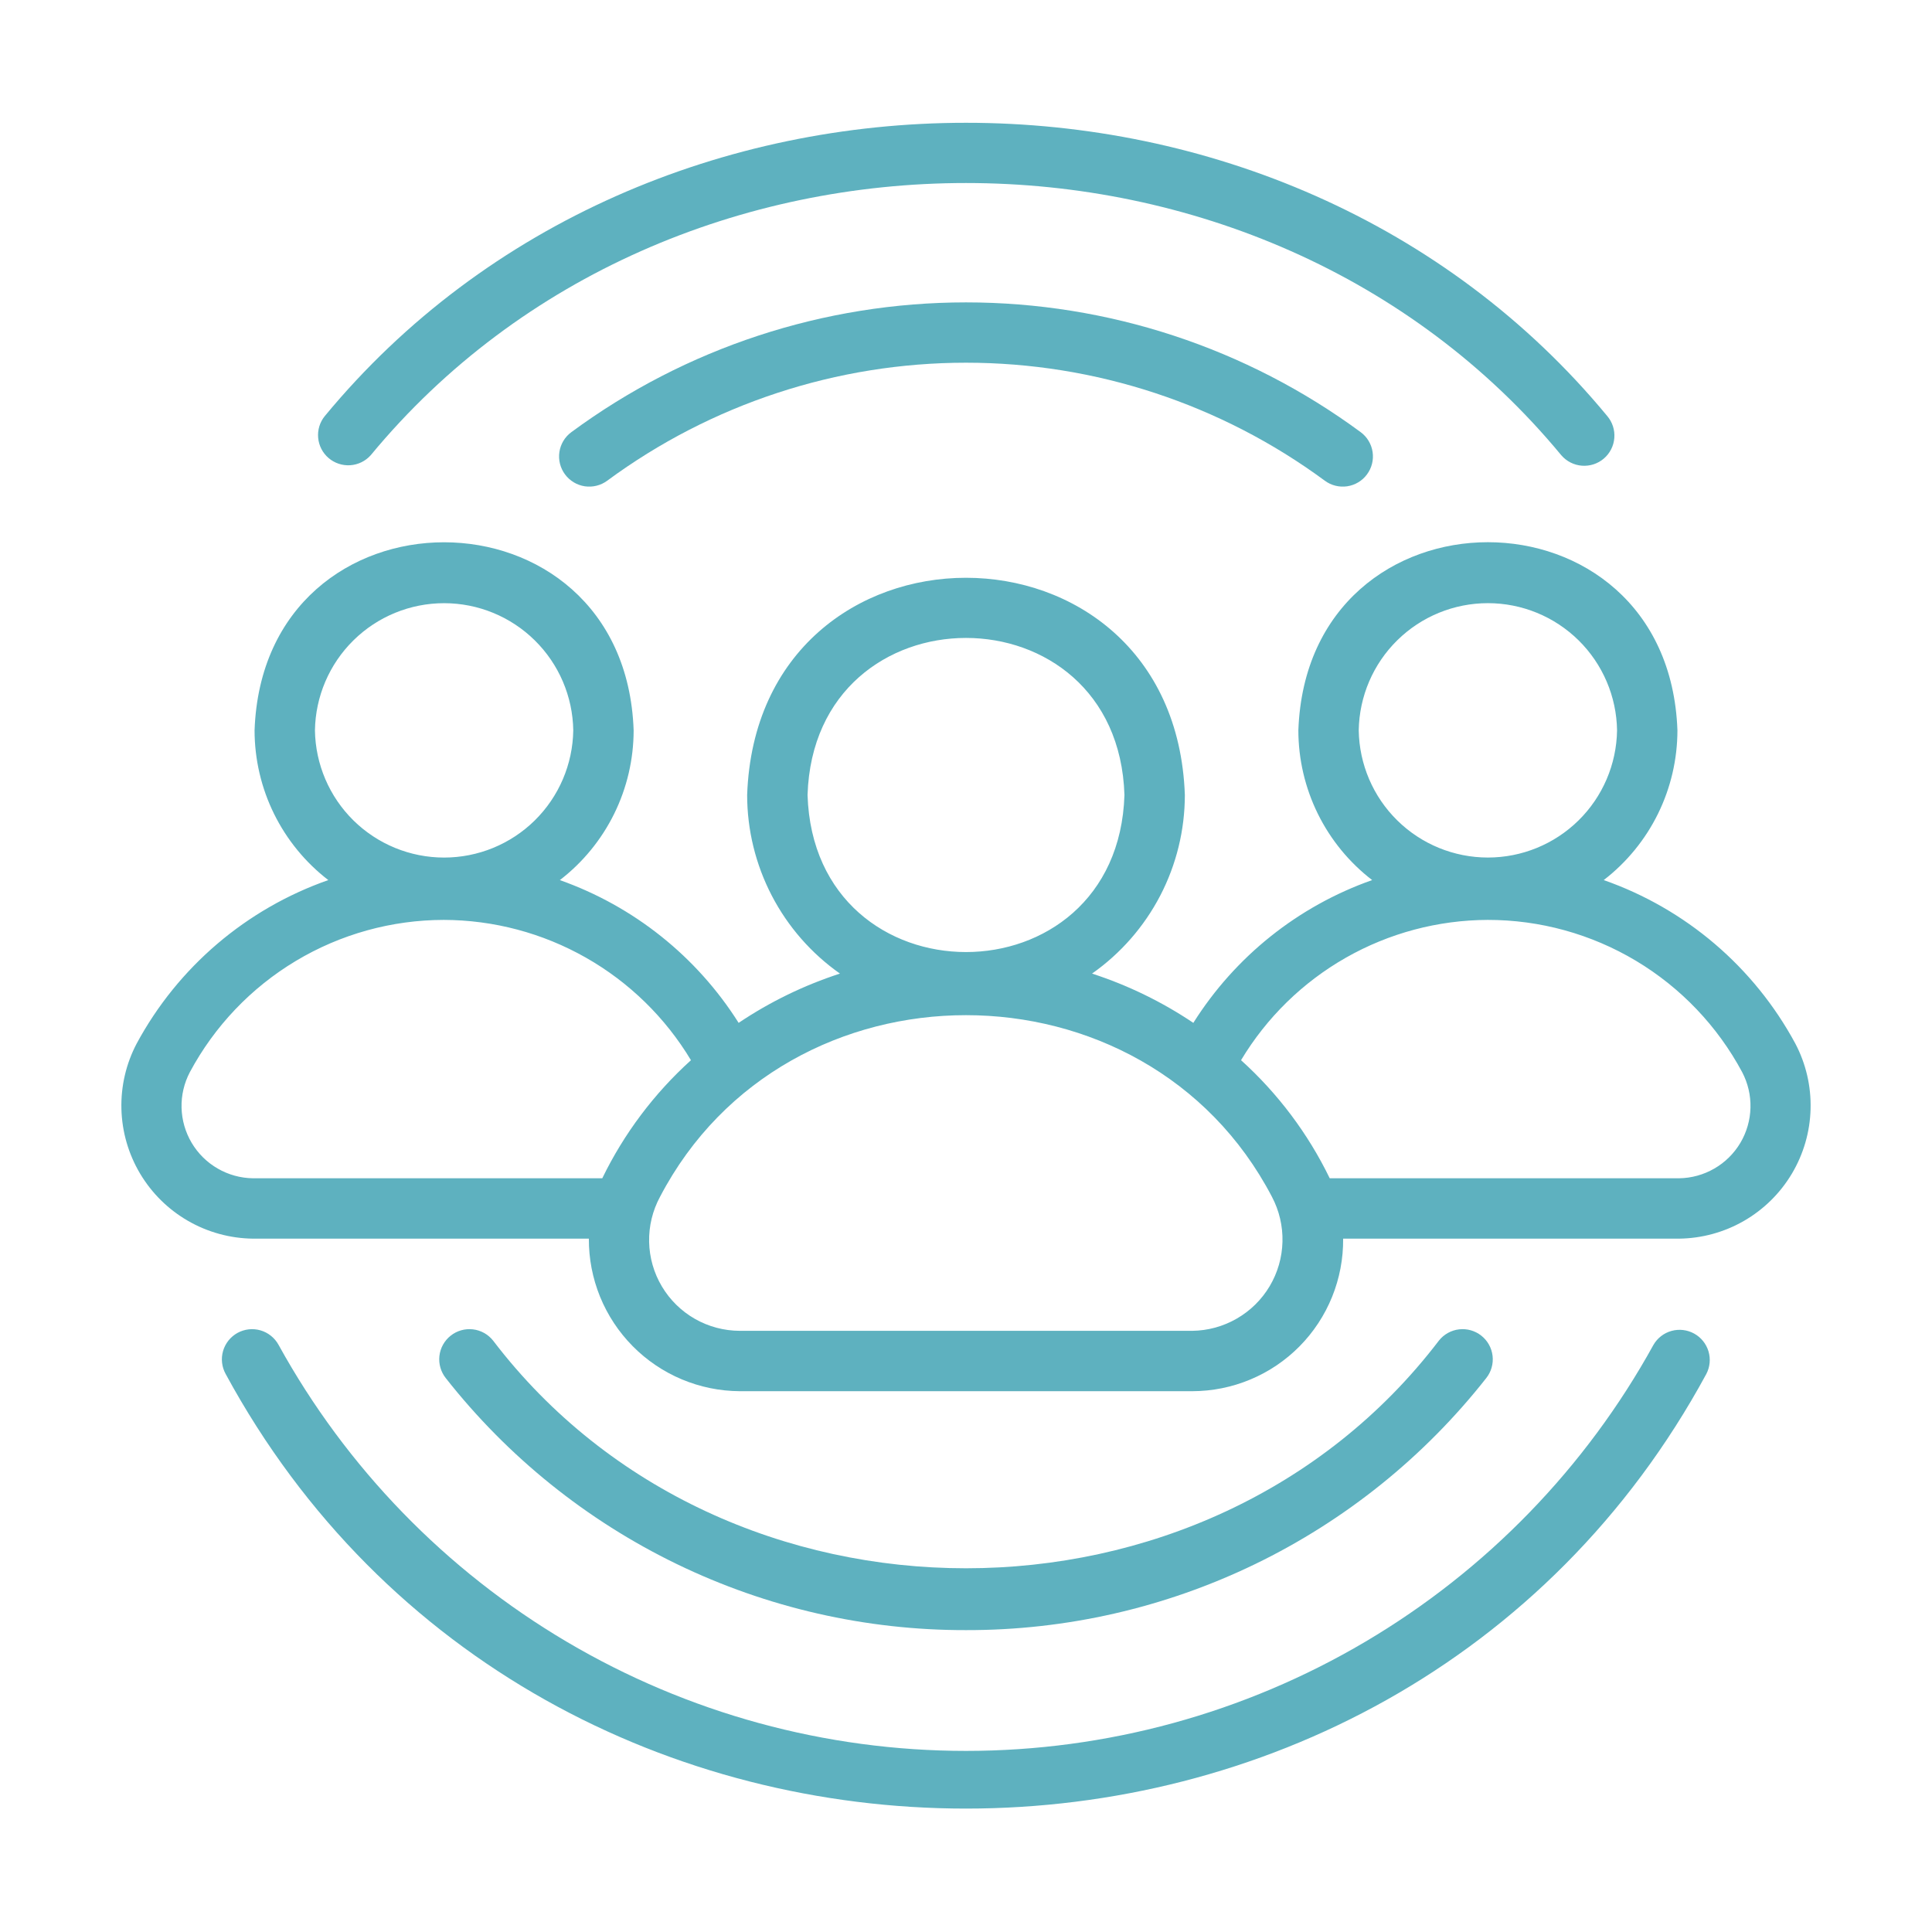
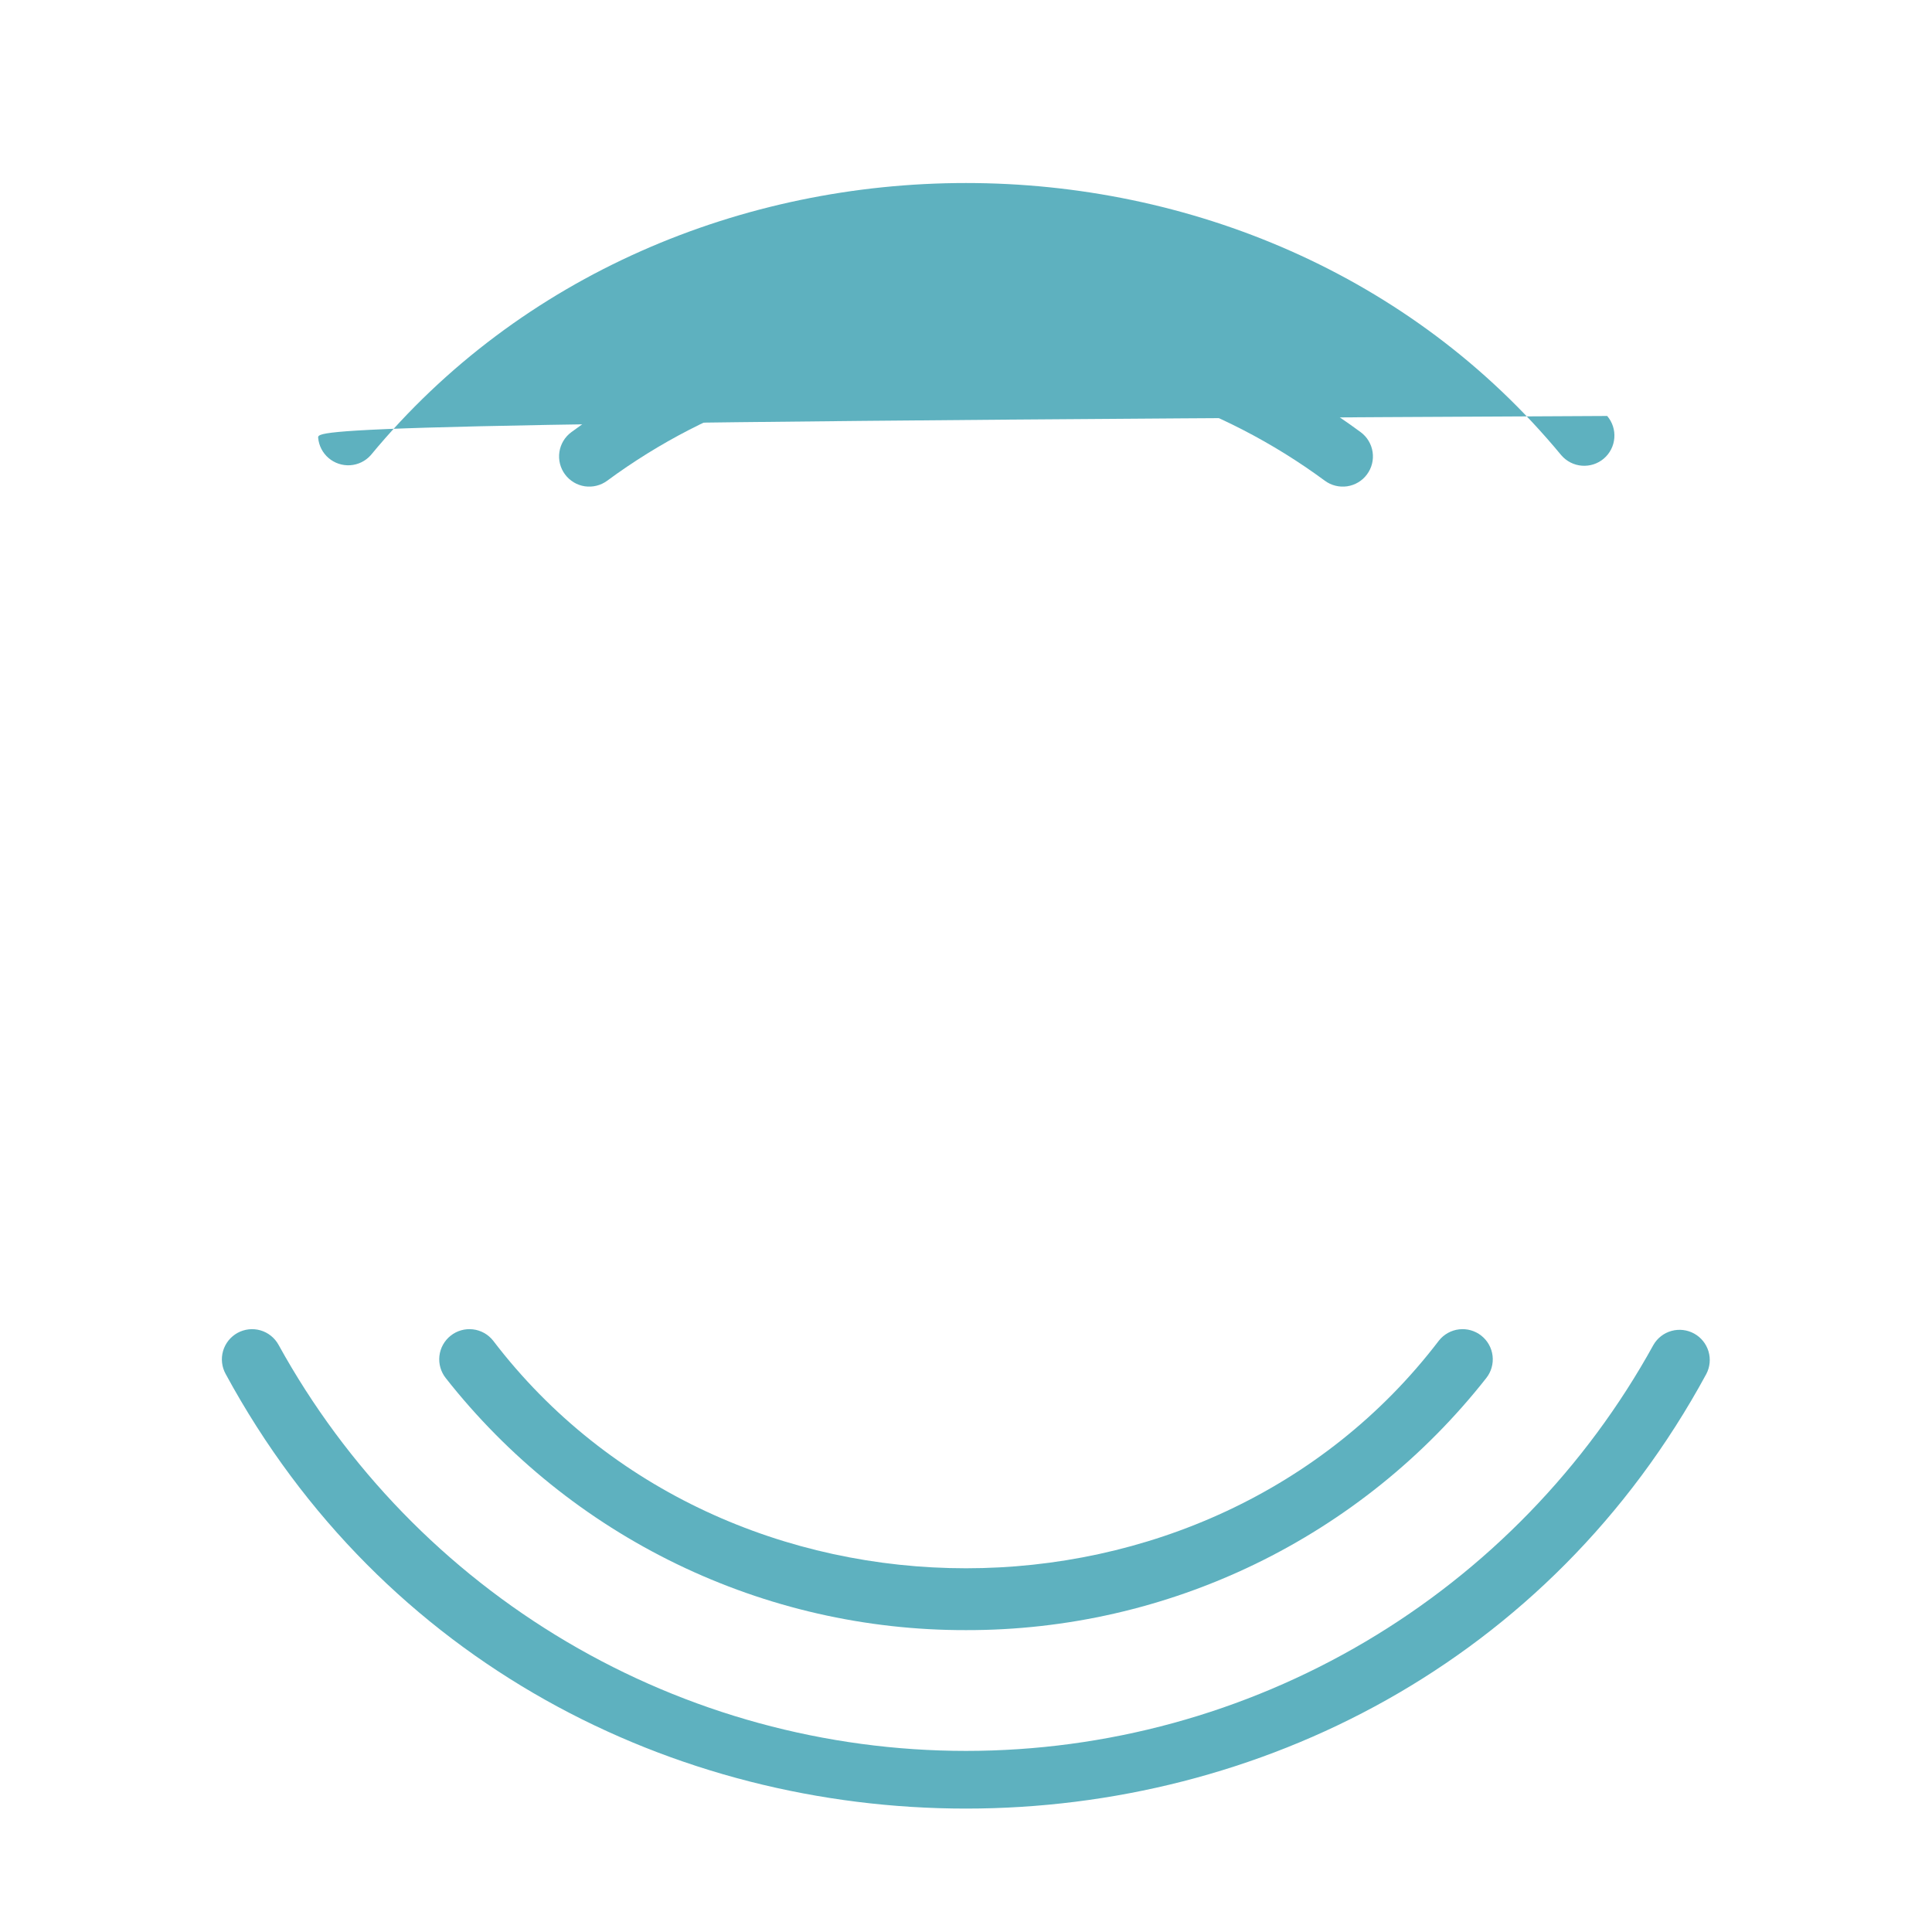
<svg xmlns="http://www.w3.org/2000/svg" width="72" height="72" viewBox="0 0 72 72" fill="none">
-   <path d="M10.379 50.115C10.308 49.986 10.211 49.872 10.096 49.78C9.981 49.688 9.848 49.619 9.706 49.578C9.564 49.537 9.415 49.525 9.269 49.541C9.122 49.558 8.98 49.603 8.85 49.674C8.721 49.746 8.607 49.842 8.515 49.957C8.423 50.073 8.354 50.205 8.313 50.347C8.23 50.634 8.265 50.942 8.409 51.203C20.12 72.803 51.884 72.797 63.59 51.203C63.726 50.943 63.755 50.64 63.67 50.359C63.585 50.078 63.394 49.841 63.137 49.699C62.88 49.557 62.578 49.521 62.294 49.599C62.011 49.676 61.77 49.862 61.622 50.115C59.096 54.7 55.386 58.522 50.879 61.184C46.373 63.846 41.234 65.251 36 65.251C30.766 65.251 25.627 63.846 21.121 61.184C16.614 58.522 12.905 54.7 10.379 50.115ZM58.185 16.965C58.379 17.192 58.655 17.332 58.952 17.355C59.25 17.378 59.544 17.283 59.771 17.089C59.998 16.895 60.138 16.619 60.161 16.321C60.185 16.024 60.089 15.729 59.895 15.502C47.858 0.933 24.14 0.934 12.105 15.505C11.919 15.732 11.83 16.024 11.857 16.316C11.883 16.609 12.023 16.88 12.246 17.07C12.47 17.261 12.759 17.357 13.052 17.338C13.345 17.318 13.619 17.185 13.815 16.966C24.991 3.438 47.01 3.44 58.185 16.966V16.965Z" fill="#5EB1BF" />
+   <path d="M10.379 50.115C10.308 49.986 10.211 49.872 10.096 49.78C9.981 49.688 9.848 49.619 9.706 49.578C9.564 49.537 9.415 49.525 9.269 49.541C9.122 49.558 8.98 49.603 8.85 49.674C8.721 49.746 8.607 49.842 8.515 49.957C8.423 50.073 8.354 50.205 8.313 50.347C8.23 50.634 8.265 50.942 8.409 51.203C20.12 72.803 51.884 72.797 63.59 51.203C63.726 50.943 63.755 50.64 63.67 50.359C63.585 50.078 63.394 49.841 63.137 49.699C62.88 49.557 62.578 49.521 62.294 49.599C62.011 49.676 61.77 49.862 61.622 50.115C59.096 54.7 55.386 58.522 50.879 61.184C46.373 63.846 41.234 65.251 36 65.251C30.766 65.251 25.627 63.846 21.121 61.184C16.614 58.522 12.905 54.7 10.379 50.115ZM58.185 16.965C58.379 17.192 58.655 17.332 58.952 17.355C59.25 17.378 59.544 17.283 59.771 17.089C59.998 16.895 60.138 16.619 60.161 16.321C60.185 16.024 60.089 15.729 59.895 15.502C11.919 15.732 11.83 16.024 11.857 16.316C11.883 16.609 12.023 16.88 12.246 17.07C12.47 17.261 12.759 17.357 13.052 17.338C13.345 17.318 13.619 17.185 13.815 16.966C24.991 3.438 47.01 3.44 58.185 16.966V16.965Z" fill="#5EB1BF" />
  <path d="M21.29 16.107C21.05 16.284 20.891 16.55 20.847 16.845C20.803 17.14 20.879 17.441 21.057 17.68C21.235 17.92 21.5 18.079 21.795 18.123C22.091 18.166 22.391 18.091 22.631 17.913C26.503 15.058 31.189 13.517 36 13.517C40.812 13.517 45.497 15.058 49.37 17.913C49.609 18.091 49.91 18.166 50.205 18.123C50.5 18.079 50.766 17.92 50.943 17.68C51.121 17.441 51.197 17.14 51.153 16.845C51.109 16.55 50.95 16.284 50.711 16.107C46.45 12.964 41.294 11.269 36 11.269C30.706 11.269 25.55 12.964 21.29 16.107ZM36 60.75C39.733 60.758 43.418 59.916 46.777 58.288C50.136 56.661 53.081 54.291 55.388 51.357C55.574 51.123 55.658 50.825 55.624 50.529C55.59 50.233 55.439 49.962 55.205 49.777C54.971 49.591 54.673 49.507 54.377 49.541C54.08 49.575 53.81 49.726 53.624 49.96C44.996 61.274 27.003 61.273 18.376 49.96C18.191 49.726 17.92 49.575 17.623 49.541C17.327 49.507 17.029 49.591 16.795 49.777C16.561 49.962 16.41 50.233 16.376 50.529C16.342 50.825 16.427 51.123 16.612 51.357C18.919 54.291 21.864 56.661 25.223 58.288C28.582 59.916 32.268 60.758 36 60.75Z" fill="#5EB1BF" />
-   <path d="M5.094 38.889C4.698 39.641 4.502 40.481 4.525 41.331C4.547 42.18 4.787 43.009 5.222 43.739C5.657 44.469 6.272 45.075 7.008 45.499C7.744 45.923 8.577 46.151 9.426 46.161H21.945C21.941 46.903 22.083 47.639 22.363 48.327C22.644 49.015 23.057 49.64 23.579 50.168C24.101 50.696 24.722 51.116 25.407 51.404C26.091 51.691 26.826 51.842 27.568 51.846H44.432C45.175 51.845 45.911 51.697 46.597 51.41C47.283 51.124 47.906 50.704 48.429 50.175C48.951 49.647 49.364 49.02 49.643 48.331C49.922 47.642 50.062 46.904 50.055 46.161H62.574C63.423 46.151 64.256 45.923 64.992 45.499C65.728 45.075 66.343 44.469 66.778 43.739C67.213 43.009 67.453 42.18 67.475 41.331C67.498 40.481 67.302 39.641 66.906 38.889C65.368 36.04 62.822 33.868 59.766 32.798C60.62 32.14 61.312 31.295 61.788 30.328C62.264 29.36 62.512 28.296 62.513 27.218C62.178 17.869 48.721 17.869 48.386 27.218C48.387 28.297 48.636 29.36 49.112 30.328C49.589 31.295 50.281 32.14 51.136 32.798C48.378 33.77 46.03 35.645 44.472 38.119C43.305 37.335 42.035 36.717 40.697 36.283C41.765 35.532 42.636 34.535 43.239 33.377C43.841 32.218 44.155 30.932 44.156 29.627C43.774 18.836 28.226 18.832 27.844 29.627C27.845 30.932 28.16 32.218 28.762 33.377C29.364 34.535 30.235 35.532 31.303 36.283C29.965 36.717 28.694 37.335 27.527 38.119C25.966 35.648 23.62 33.774 20.864 32.799C21.719 32.141 22.411 31.296 22.888 30.329C23.365 29.361 23.613 28.298 23.614 27.219C23.29 17.88 9.817 17.865 9.487 27.219C9.488 28.297 9.736 29.361 10.212 30.328C10.689 31.295 11.38 32.14 12.235 32.798C9.179 33.868 6.632 36.04 5.094 38.889ZM50.636 27.218C50.656 25.954 51.171 24.749 52.072 23.862C52.972 22.975 54.186 22.478 55.45 22.478C56.714 22.478 57.927 22.975 58.828 23.862C59.728 24.749 60.244 25.954 60.263 27.218C60.244 28.482 59.728 29.688 58.828 30.574C57.927 31.461 56.714 31.958 55.45 31.958C54.186 31.958 52.972 31.461 52.072 30.574C51.171 29.688 50.656 28.482 50.636 27.218ZM55.441 34.282C57.388 34.28 59.298 34.807 60.968 35.806C62.638 36.806 64.006 38.24 64.925 39.955C65.14 40.364 65.247 40.821 65.235 41.282C65.224 41.744 65.093 42.195 64.858 42.592C64.621 42.989 64.288 43.319 63.888 43.549C63.488 43.78 63.035 43.905 62.574 43.911H49.555C48.746 42.245 47.624 40.751 46.25 39.51C47.203 37.921 48.549 36.605 50.159 35.689C51.77 34.773 53.589 34.289 55.441 34.282ZM30.095 29.627C30.343 21.822 41.659 21.824 41.905 29.627C41.658 37.432 30.341 37.431 30.095 29.627ZM47.401 44.6C47.673 45.116 47.809 45.693 47.794 46.276C47.78 46.86 47.616 47.429 47.318 47.931C47.02 48.432 46.598 48.849 46.092 49.14C45.587 49.432 45.015 49.589 44.432 49.596H27.568C26.983 49.594 26.407 49.441 25.898 49.151C25.39 48.861 24.965 48.444 24.666 47.941C24.366 47.438 24.203 46.865 24.191 46.28C24.179 45.694 24.319 45.115 24.598 44.6C29.314 35.576 42.687 35.577 47.401 44.6ZM11.737 27.219C11.757 25.955 12.272 24.75 13.173 23.863C14.073 22.976 15.287 22.479 16.55 22.479C17.814 22.479 19.028 22.976 19.928 23.863C20.829 24.75 21.345 25.955 21.364 27.219C21.345 28.483 20.829 29.689 19.928 30.576C19.028 31.462 17.814 31.959 16.55 31.959C15.287 31.959 14.073 31.462 13.173 30.576C12.272 29.689 11.757 28.483 11.737 27.219ZM16.541 34.282C18.396 34.287 20.219 34.771 21.832 35.687C23.445 36.603 24.795 37.92 25.75 39.511C24.377 40.752 23.254 42.246 22.445 43.911H9.428C8.966 43.905 8.513 43.78 8.114 43.549C7.714 43.319 7.38 42.989 7.144 42.592C6.908 42.195 6.778 41.744 6.766 41.282C6.754 40.821 6.861 40.364 7.076 39.955C7.994 38.242 9.358 36.81 11.025 35.811C12.692 34.812 14.598 34.284 16.541 34.282Z" fill="#5EB1BF" />
</svg>